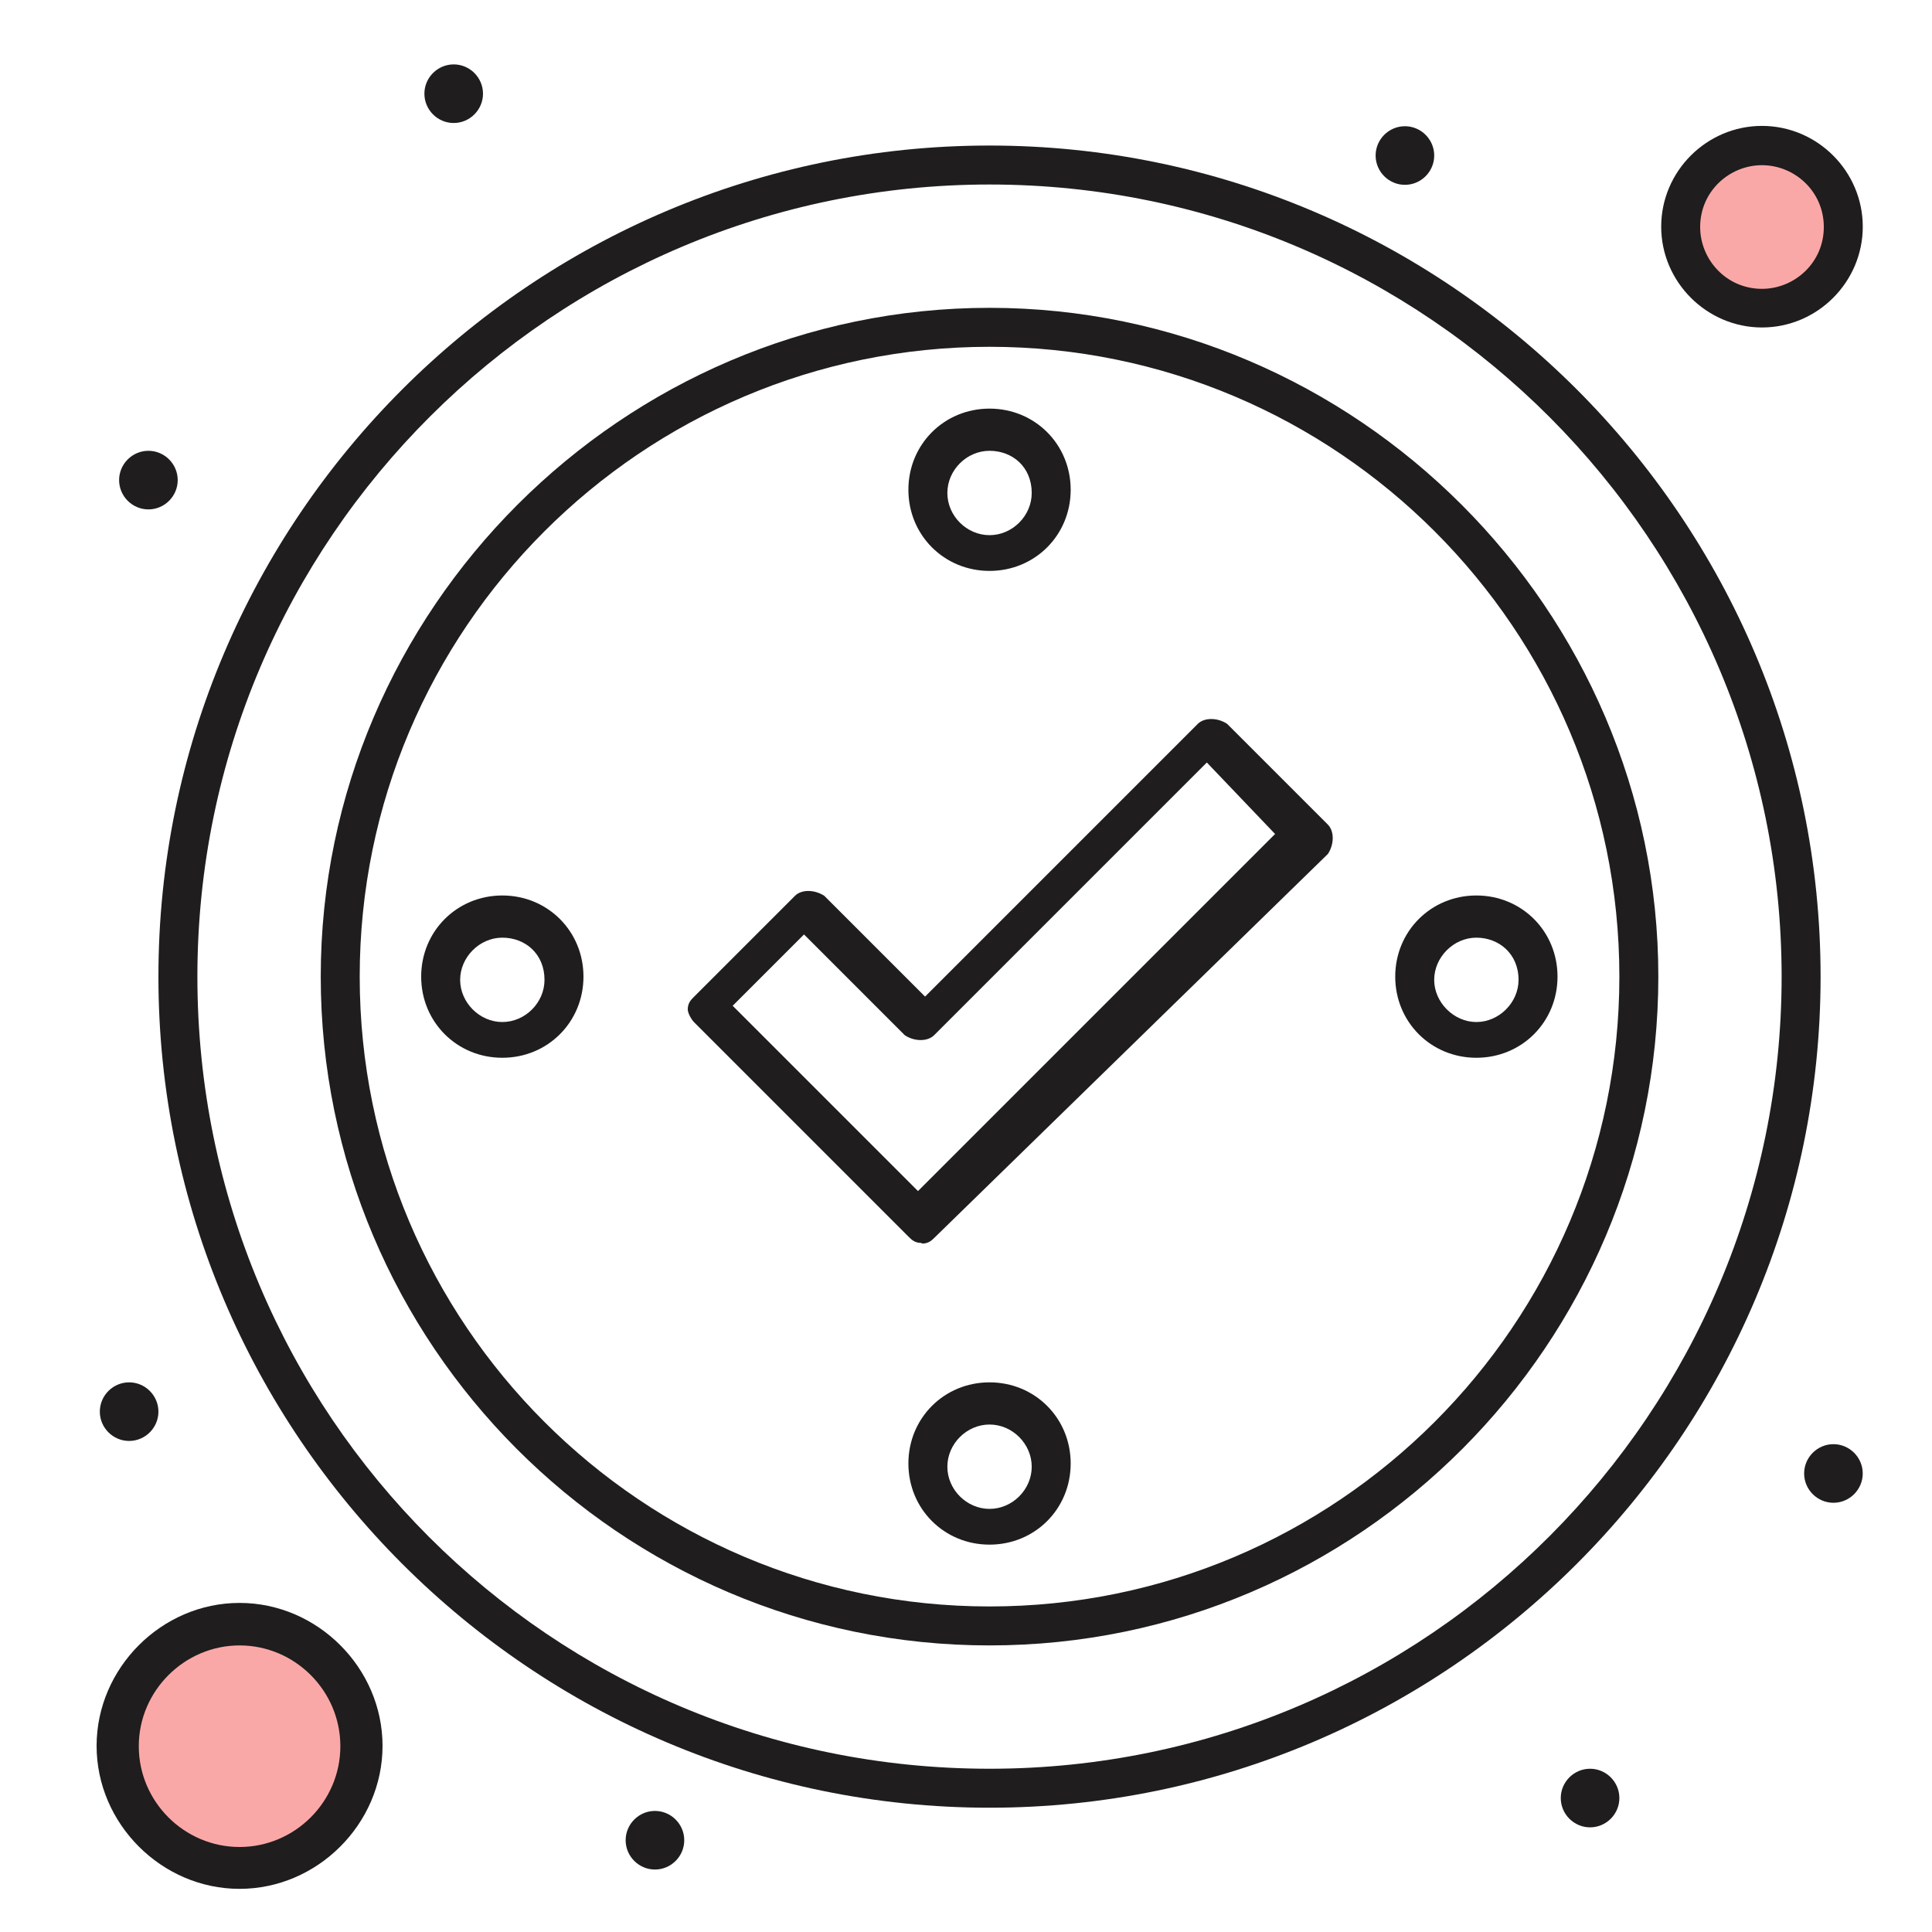
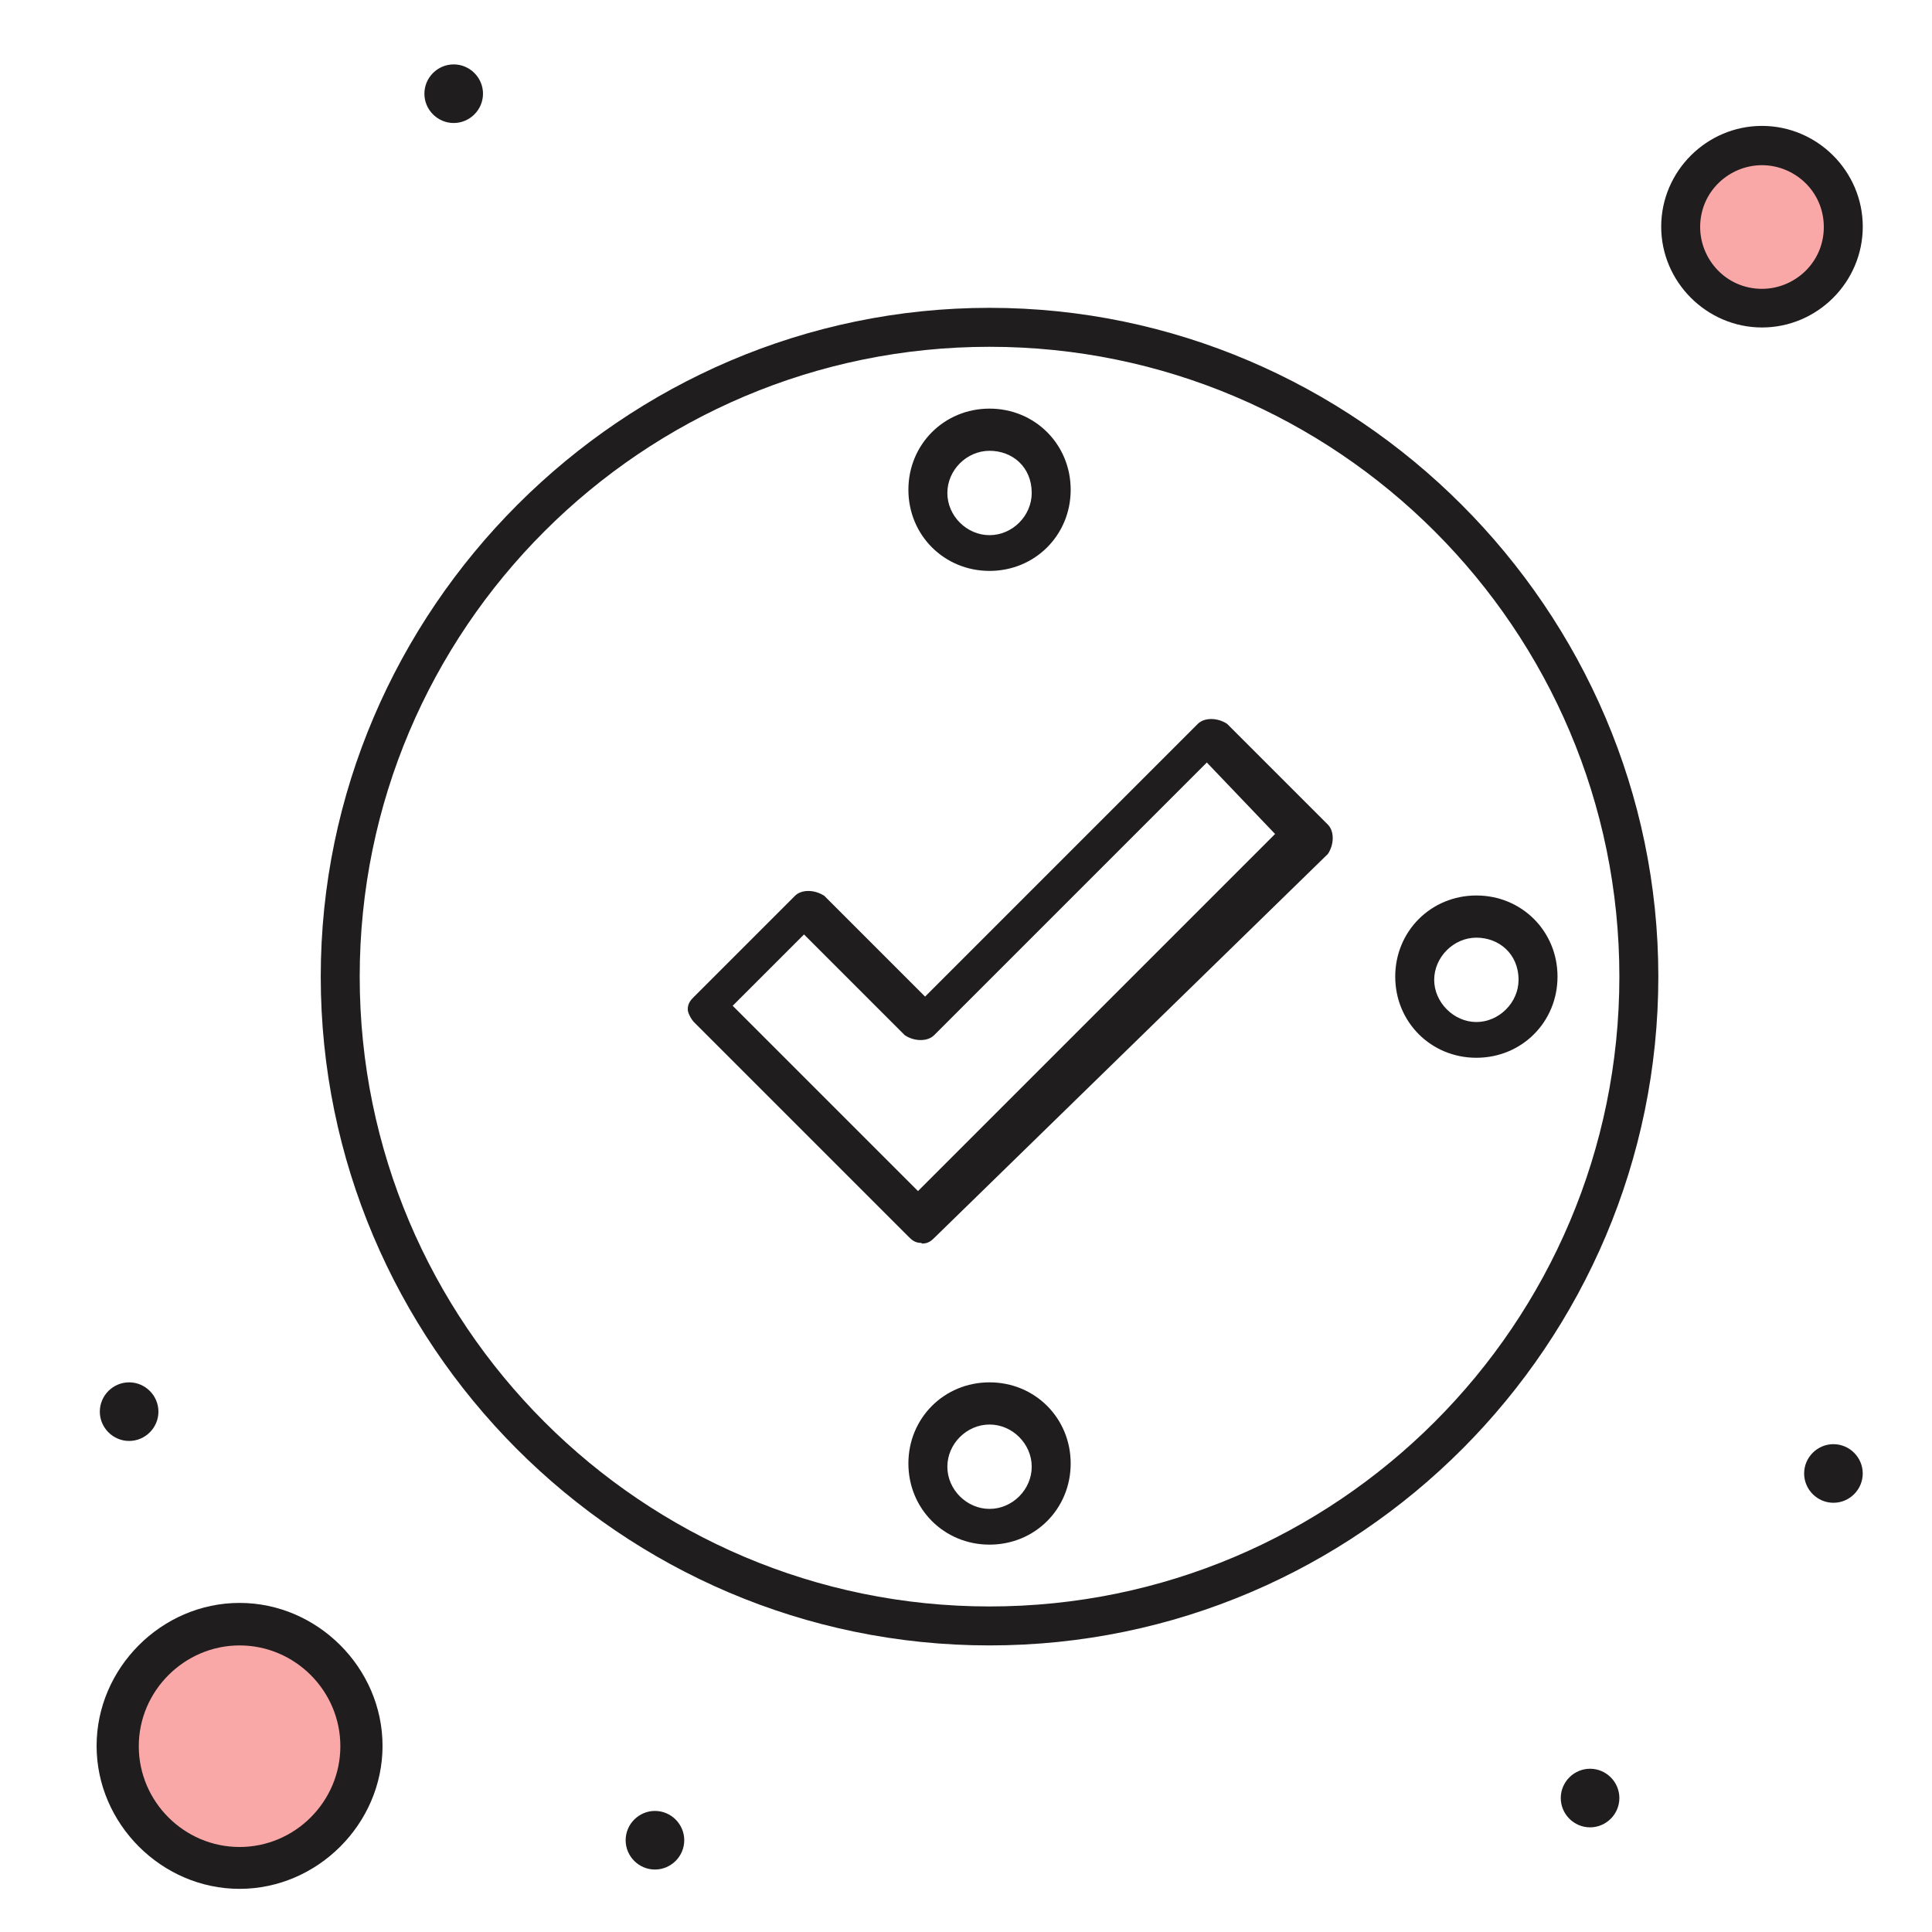
<svg xmlns="http://www.w3.org/2000/svg" width="60" height="60" viewBox="0 0 60 60" fill="none">
  <path d="M7.441 50.6C9.501 50.6 11.171 52.27 11.171 54.33C11.171 56.39 9.501 58.06 7.441 58.06C5.381 58.06 3.711 56.39 3.711 54.33C3.711 52.27 5.381 50.6 7.441 50.6Z" fill="#FAA8A7" />
  <path d="M54.719 4.52C56.129 4.52 57.239 5.63 57.239 7.04C57.239 8.45 56.129 9.56 54.719 9.56C53.309 9.56 52.199 8.45 52.199 7.04C52.199 5.63 53.309 4.52 54.719 4.52Z" fill="#FAA8A7" />
  <path d="M56.939 44.85C57.439 44.85 57.849 45.26 57.849 45.76C57.849 46.26 57.439 46.67 56.939 46.67C56.439 46.67 56.029 46.26 56.029 45.76C56.029 45.26 56.439 44.85 56.939 44.85Z" fill="#1F1D1D" />
  <path d="M49.381 54.93C49.881 54.93 50.291 55.34 50.291 55.84C50.291 56.34 49.881 56.75 49.381 56.75C48.881 56.75 48.471 56.34 48.471 55.84C48.471 55.34 48.881 54.93 49.381 54.93Z" fill="#1F1D1D" />
-   <path d="M43.631 3.92C44.131 3.92 44.541 4.33 44.541 4.83C44.541 5.33 44.131 5.74 43.631 5.74C43.131 5.74 42.721 5.33 42.721 4.83C42.721 4.33 43.131 3.92 43.631 3.92Z" fill="#1F1D1D" />
  <path d="M20.34 56.24C20.84 56.24 21.25 56.65 21.25 57.15C21.25 57.65 20.84 58.06 20.34 58.06C19.84 58.06 19.43 57.65 19.43 57.15C19.43 56.65 19.84 56.24 20.34 56.24Z" fill="#1F1D1D" />
  <path d="M14.09 2C14.59 2 15 2.41 15 2.91C15 3.41 14.59 3.82 14.09 3.82C13.59 3.82 13.18 3.41 13.18 2.91C13.18 2.41 13.59 2 14.09 2Z" fill="#1F1D1D" />
-   <path d="M4.609 14C5.109 14 5.519 14.41 5.519 14.91C5.519 15.41 5.109 15.82 4.609 15.82C4.109 15.82 3.699 15.41 3.699 14.91C3.699 14.41 4.109 14 4.609 14Z" fill="#1F1D1D" />
  <path d="M4.01 42.93C4.51 42.93 4.92 43.34 4.92 43.84C4.92 44.34 4.51 44.75 4.01 44.75C3.51 44.75 3.1 44.34 3.1 43.84C3.1 43.34 3.51 42.93 4.01 42.93Z" fill="#1F1D1D" />
  <path d="M30.731 17.73C29.321 17.73 28.211 16.62 28.211 15.21C28.211 13.8 29.321 12.69 30.731 12.69C32.141 12.69 33.251 13.8 33.251 15.21C33.251 16.62 32.141 17.73 30.731 17.73ZM30.731 14C30.021 14 29.421 14.6 29.421 15.31C29.421 16.02 30.021 16.62 30.731 16.62C31.441 16.62 32.041 16.02 32.041 15.31C32.041 14.5 31.441 14 30.731 14Z" fill="#1F1D1D" />
  <path d="M30.731 47.97C29.321 47.97 28.211 46.86 28.211 45.45C28.211 44.04 29.321 42.93 30.731 42.93C32.141 42.93 33.251 44.04 33.251 45.45C33.251 46.86 32.141 47.97 30.731 47.97ZM30.731 44.24C30.021 44.24 29.421 44.84 29.421 45.55C29.421 46.26 30.021 46.86 30.731 46.86C31.441 46.86 32.041 46.26 32.041 45.55C32.041 44.84 31.441 44.24 30.731 44.24Z" fill="#1F1D1D" />
-   <path d="M15.6 32.85C14.19 32.85 13.08 31.74 13.08 30.33C13.08 28.92 14.19 27.81 15.6 27.81C17.01 27.81 18.12 28.92 18.12 30.33C18.12 31.74 17.01 32.85 15.6 32.85ZM15.6 29.12C14.89 29.12 14.29 29.73 14.29 30.43C14.29 31.13 14.89 31.74 15.6 31.74C16.31 31.74 16.91 31.14 16.91 30.43C16.91 29.62 16.31 29.12 15.6 29.12Z" fill="#1F1D1D" />
  <path d="M45.85 32.85C44.44 32.85 43.33 31.74 43.33 30.33C43.33 28.92 44.44 27.81 45.85 27.81C47.26 27.81 48.37 28.92 48.37 30.33C48.37 31.74 47.26 32.85 45.85 32.85ZM45.85 29.12C45.14 29.12 44.54 29.73 44.54 30.43C44.54 31.13 45.15 31.74 45.85 31.74C46.55 31.74 47.16 31.14 47.16 30.43C47.16 29.62 46.55 29.12 45.85 29.12Z" fill="#1F1D1D" />
  <path d="M30.731 51.1C19.241 51.1 9.961 41.72 9.961 30.33C9.961 18.94 19.331 9.56 30.731 9.56C42.131 9.56 51.501 18.94 51.501 30.33C51.501 41.72 42.221 51.1 30.731 51.1ZM30.731 10.77C19.941 10.77 11.171 19.54 11.171 30.33C11.171 41.12 19.941 49.89 30.731 49.89C41.521 49.89 50.291 41.12 50.291 30.33C50.291 19.54 41.521 10.77 30.731 10.77Z" fill="#1F1D1D" />
-   <path d="M30.73 56.14C16.51 56.14 4.92 44.55 4.92 30.33C4.92 16.11 16.51 4.52 30.73 4.52C44.95 4.52 56.54 16.11 56.54 30.33C56.54 44.55 44.95 56.14 30.73 56.14ZM30.73 5.73C17.22 5.73 6.13 16.72 6.13 30.33C6.13 43.94 17.12 54.93 30.73 54.93C44.34 54.93 55.33 43.84 55.33 30.33C55.33 16.82 44.34 5.73 30.73 5.73Z" fill="#1F1D1D" />
  <path d="M54.72 10.17C53.01 10.17 51.59 8.76 51.59 7.04C51.59 5.32 53 3.91 54.72 3.91C56.44 3.91 57.85 5.32 57.85 7.04C57.85 8.76 56.44 10.17 54.72 10.17ZM54.72 5.13C53.71 5.13 52.8 5.94 52.8 7.05C52.8 8.06 53.61 8.97 54.72 8.97C55.73 8.97 56.64 8.16 56.64 7.05C56.64 5.94 55.73 5.13 54.72 5.13Z" fill="#1F1D1D" />
  <path d="M7.44 58.66C5.02 58.66 3 56.64 3 54.22C3 51.8 5.02 49.78 7.44 49.78C9.86 49.78 11.88 51.8 11.88 54.22C11.88 56.64 9.86 58.66 7.44 58.66ZM7.44 51.1C5.73 51.1 4.31 52.51 4.31 54.23C4.31 55.95 5.72 57.36 7.44 57.36C9.16 57.36 10.57 55.95 10.57 54.23C10.57 52.51 9.16 51.1 7.44 51.1Z" fill="#1F1D1D" />
  <path d="M28.609 38.6C28.409 38.6 28.309 38.5 28.209 38.4L21.559 31.75C21.459 31.65 21.359 31.45 21.359 31.35C21.359 31.15 21.459 31.05 21.559 30.95L24.689 27.82C24.889 27.62 25.289 27.62 25.599 27.82L28.729 30.95L37.199 22.48C37.399 22.28 37.809 22.28 38.109 22.48L41.239 25.61C41.439 25.81 41.439 26.22 41.239 26.52L29.039 38.42C28.939 38.52 28.839 38.62 28.639 38.62L28.609 38.6ZM22.759 31.24L28.509 36.99L39.599 25.9L37.479 23.68L29.009 32.15C28.809 32.35 28.399 32.35 28.099 32.15L24.969 29.02L22.749 31.24H22.759Z" fill="#1F1D1D" />
</svg>